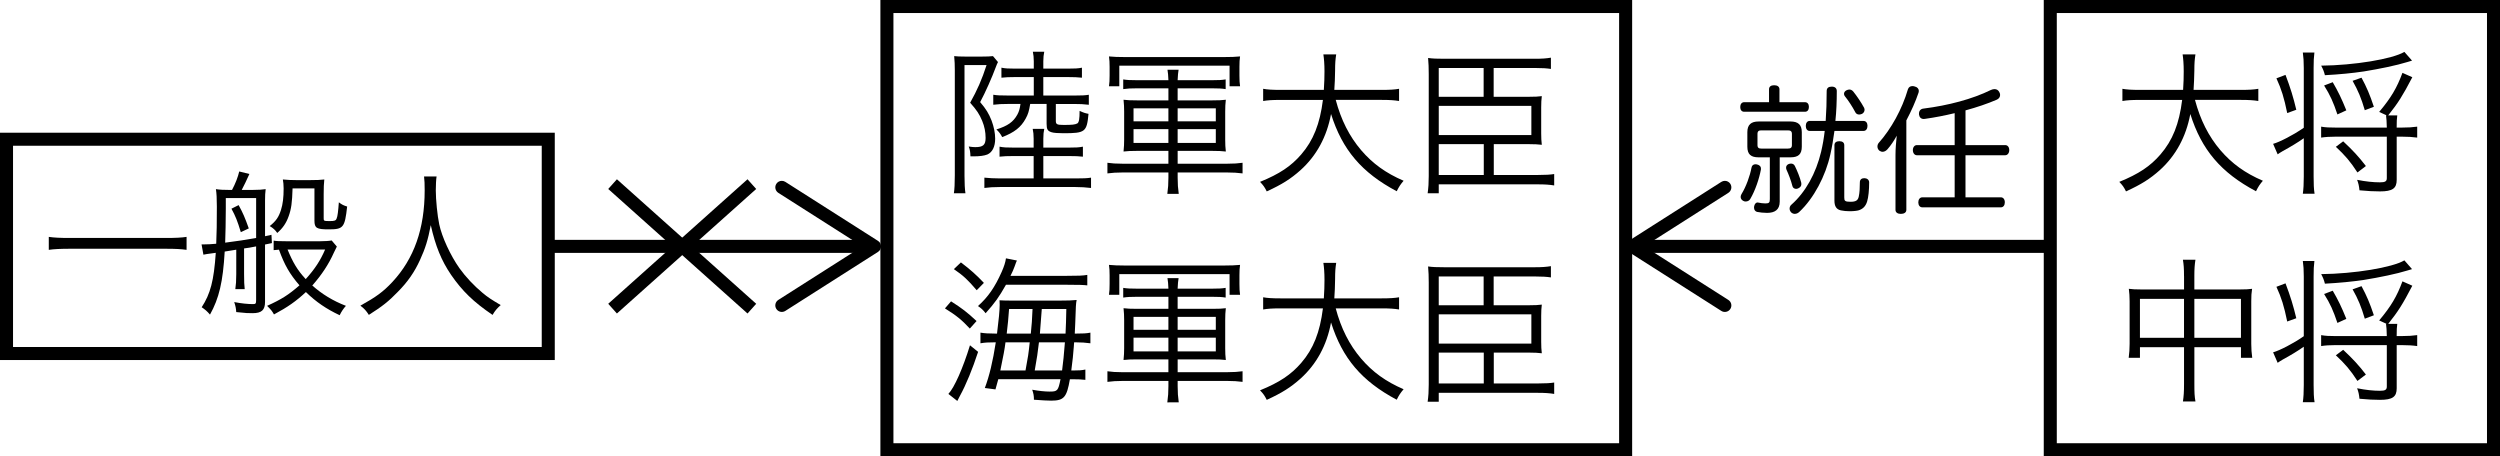
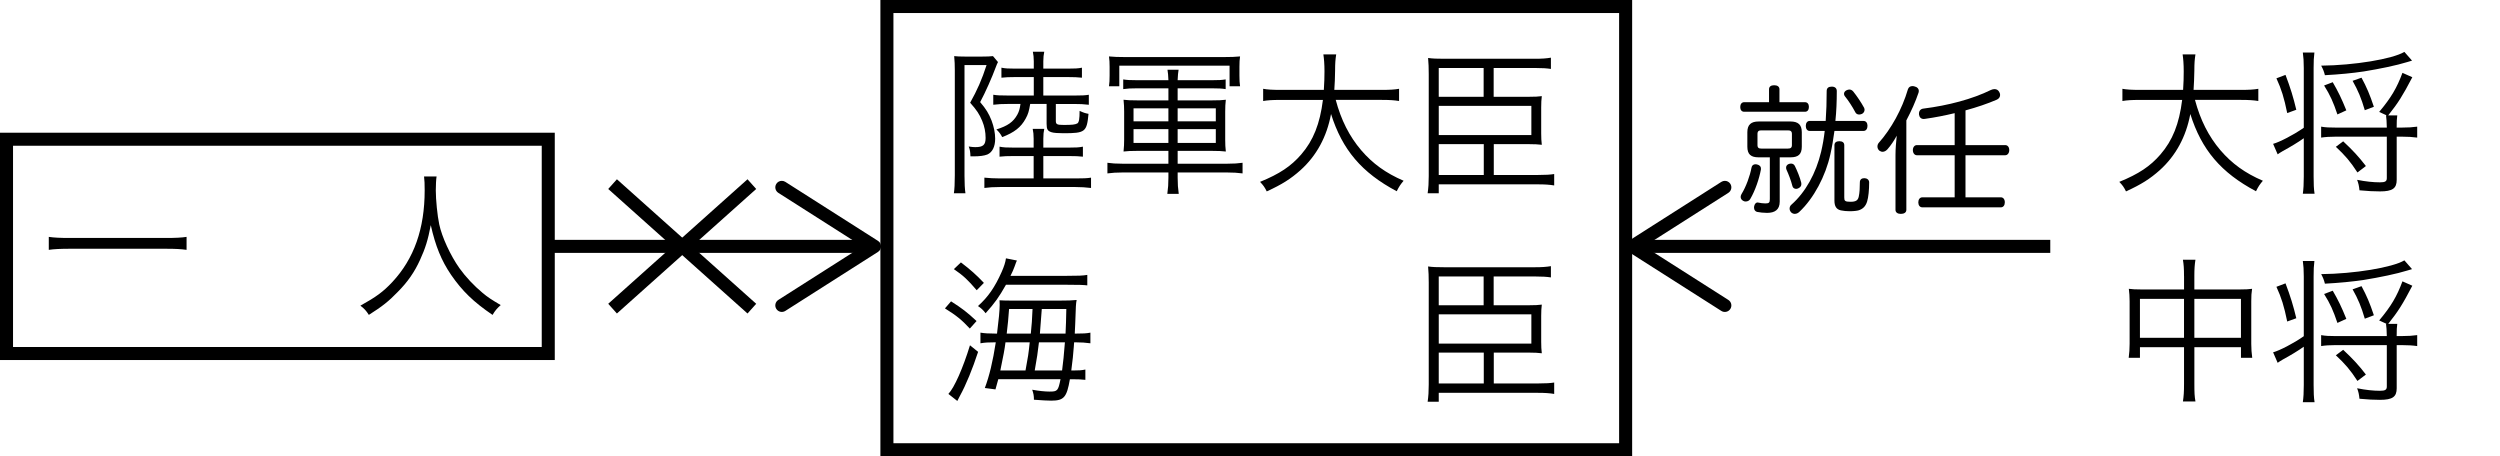
<svg xmlns="http://www.w3.org/2000/svg" version="1.1" id="レイヤー_1" x="0px" y="0px" width="143.898px" height="26.262px" viewBox="0 0 143.898 26.262" enable-background="new 0 0 143.898 26.262" xml:space="preserve">
  <g>
    <path d="M54.958,4.04c0-0.279-0.009-0.54-0.036-0.81c0.136,0.018,0.352,0.027,0.648,0.027h0.937c0.306,0,0.504-0.009,0.648-0.027   l0.288,0.342c-0.045,0.09-0.072,0.144-0.117,0.27c-0.226,0.612-0.612,1.486-0.909,2.035c0.351,0.414,0.495,0.657,0.657,1.063   c0.135,0.36,0.207,0.72,0.207,1.044c0,0.459-0.162,0.783-0.45,0.909C56.65,8.964,56.389,9,56.029,9c-0.009,0-0.035,0-0.071,0h-0.1   c-0.009-0.261-0.026-0.378-0.099-0.567c0.188,0.027,0.261,0.036,0.378,0.036c0.45,0,0.594-0.126,0.594-0.531   c0-0.333-0.063-0.657-0.197-0.981c-0.162-0.387-0.315-0.621-0.693-1.044c0.405-0.72,0.684-1.351,0.945-2.169h-1.27v6.383   c0,0.45,0.018,0.756,0.054,0.999h-0.666c0.036-0.234,0.054-0.558,0.054-1.035V4.04z M59.496,7.983c0-0.234-0.019-0.396-0.055-0.567   h0.666c-0.035,0.162-0.054,0.324-0.054,0.567v0.513h1.459c0.414,0,0.594-0.009,0.819-0.054v0.576   c-0.226-0.027-0.441-0.036-0.819-0.036h-1.459v1.288h1.863c0.424,0,0.657-0.009,0.883-0.045v0.594   c-0.297-0.036-0.585-0.054-0.892-0.054H57.56c-0.379,0-0.648,0.018-0.9,0.054v-0.594c0.261,0.027,0.549,0.045,0.891,0.045h1.945   V8.982h-1.144c-0.378,0-0.585,0.009-0.819,0.036V8.442c0.225,0.045,0.405,0.054,0.819,0.054h1.144V7.983z M59.504,4.436h-1.071   c-0.36,0-0.54,0.009-0.792,0.036V3.896c0.216,0.045,0.404,0.054,0.792,0.054h1.071V3.526c0-0.216-0.019-0.378-0.054-0.549h0.656   c-0.035,0.171-0.054,0.333-0.054,0.549V3.95h1.404c0.405,0,0.604-0.009,0.819-0.054v0.576c-0.243-0.027-0.459-0.036-0.819-0.036   h-1.404v1.063h1.792c0.414,0,0.621-0.009,0.828-0.045v0.576c-0.279-0.036-0.522-0.045-0.828-0.045h-1.071v0.972   c0,0.198,0.063,0.234,0.459,0.234c0.468,0,0.657-0.018,0.783-0.09c0.09-0.063,0.126-0.252,0.126-0.72   c0.234,0.108,0.324,0.135,0.513,0.171c-0.099,1.044-0.188,1.116-1.44,1.116c-0.306,0-0.558-0.018-0.675-0.054   c-0.243-0.072-0.297-0.171-0.297-0.495V5.984h-0.945c-0.072,0.423-0.117,0.585-0.262,0.846c-0.27,0.495-0.647,0.792-1.35,1.062   c-0.091-0.18-0.181-0.297-0.333-0.441c0.656-0.207,0.972-0.432,1.206-0.855c0.099-0.189,0.135-0.306,0.18-0.612H58   c-0.306,0-0.549,0.009-0.828,0.045V5.453C57.371,5.489,57.578,5.498,58,5.498h1.504V4.436z" />
    <path d="M65.443,8.685c-0.359,0-0.53,0.009-0.773,0.036c0.026-0.271,0.035-0.423,0.035-0.675V6.425   c0-0.261-0.009-0.414-0.035-0.684c0.233,0.027,0.396,0.036,0.765,0.036h1.818V5.084h-1.827c-0.342,0-0.531,0.009-0.774,0.045V4.571   c0.216,0.036,0.405,0.045,0.774,0.045h1.827c-0.009-0.288-0.026-0.414-0.054-0.603h0.64c-0.027,0.18-0.045,0.306-0.055,0.603h1.999   c0.369,0,0.531-0.009,0.765-0.045v0.558c-0.225-0.036-0.423-0.045-0.765-0.045h-1.999v0.693h2.008c0.369,0,0.531-0.009,0.766-0.036   c-0.027,0.252-0.036,0.387-0.036,0.684v1.621c0,0.288,0.009,0.423,0.036,0.675c-0.243-0.027-0.424-0.036-0.774-0.036h-1.999v0.738   h2.854c0.369,0,0.63-0.018,0.882-0.054v0.612c-0.27-0.036-0.54-0.054-0.9-0.054h-2.836v0.297c0,0.369,0.019,0.621,0.063,0.936   H67.19c0.045-0.324,0.063-0.585,0.063-0.936V9.927h-2.628c-0.343,0-0.622,0.018-0.883,0.054V9.369   c0.252,0.036,0.495,0.054,0.864,0.054h2.646V8.685H65.443z M63.832,4.967c0.027-0.189,0.036-0.351,0.036-0.621V3.851   c0-0.243-0.009-0.414-0.036-0.603c0.288,0.027,0.531,0.036,0.892,0.036h5.753c0.378,0,0.612-0.009,0.9-0.036   c-0.027,0.18-0.036,0.333-0.036,0.594v0.504c0,0.27,0.009,0.432,0.036,0.621h-0.604V3.778h-6.347v1.188H63.832z M67.252,6.236   h-2.007v0.747h2.007V6.236z M67.252,7.434h-2.007v0.792h2.007V7.434z M69.981,6.983V6.236h-2.197v0.747H69.981z M69.981,8.226   V7.434h-2.197v0.792H69.981z" />
    <path d="M76.884,5.75c0.305,1.152,0.783,2.098,1.467,2.899c0.656,0.765,1.414,1.314,2.439,1.755   c-0.18,0.216-0.252,0.315-0.396,0.604c-2.016-1.071-3.133-2.386-3.781-4.447c-0.242,1.314-0.836,2.403-1.756,3.232   c-0.566,0.504-1.061,0.819-1.944,1.224c-0.126-0.252-0.198-0.351-0.387-0.549c1.125-0.459,1.782-0.9,2.368-1.575   c0.701-0.811,1.08-1.765,1.252-3.142h-2.45c-0.477,0-0.729,0.018-0.99,0.063V5.111c0.234,0.045,0.531,0.063,1.009,0.063h2.484   c0.027-0.432,0.037-0.711,0.037-1.062c0-0.415-0.027-0.738-0.064-0.981h0.738c-0.045,0.297-0.063,0.495-0.063,0.936   c-0.008,0.459-0.018,0.72-0.045,1.107h2.729c0.459,0,0.756-0.018,0.998-0.063v0.702c-0.287-0.045-0.539-0.063-0.99-0.063H76.884z" />
    <path d="M85.981,10.071h2.557c0.451,0,0.693-0.018,0.92-0.054v0.657c-0.271-0.045-0.531-0.063-0.928-0.063h-5.717v0.513h-0.639   c0.045-0.324,0.063-0.594,0.063-0.99v-5.87c0-0.369-0.01-0.612-0.037-0.927c0.262,0.036,0.496,0.045,0.92,0.045h5.221   c0.414,0,0.666-0.018,0.928-0.063v0.648c-0.234-0.036-0.486-0.054-0.918-0.054h-2.377V5.57h2.07c0.307,0,0.494-0.009,0.701-0.036   C88.72,5.75,88.71,5.903,88.71,6.182v1.495c0,0.279,0.01,0.432,0.035,0.657c-0.232-0.027-0.414-0.036-0.701-0.036h-2.063V10.071z    M85.397,5.57V3.914h-2.584V5.57H85.397z M88.144,7.776V6.092h-5.33v1.684H88.144z M82.813,8.298v1.773h2.592V8.298H82.813z" />
    <path d="M54.742,17.345c0.621,0.396,0.909,0.612,1.468,1.134l-0.388,0.433c-0.459-0.495-0.765-0.747-1.431-1.161L54.742,17.345z    M56.299,20.252c-0.324,0.99-0.693,1.891-1.044,2.53c-0.1,0.188-0.1,0.188-0.153,0.297l-0.514-0.405   c0.343-0.359,0.847-1.504,1.243-2.8L56.299,20.252z M55.309,15.104c0.549,0.415,0.9,0.729,1.323,1.179l-0.414,0.423   c-0.504-0.594-0.774-0.846-1.314-1.215L55.309,15.104z M61.413,15.877c0.648,0,0.909-0.009,1.171-0.054v0.603   c-0.207-0.026-0.505-0.035-1.135-0.035h-3.547c-0.405,0.72-0.648,1.053-1.171,1.639c-0.126-0.172-0.261-0.298-0.44-0.414   c0.585-0.523,0.972-1.081,1.368-1.973c0.135-0.306,0.216-0.558,0.243-0.774l0.63,0.126c-0.045,0.099-0.045,0.099-0.135,0.351   c-0.063,0.172-0.117,0.297-0.234,0.531H61.413z M57.46,21.829c-0.054,0.197-0.081,0.287-0.162,0.585l-0.612-0.081   c0.262-0.693,0.46-1.53,0.631-2.629h-0.055c-0.369,0-0.566,0.01-0.828,0.055v-0.613c0.216,0.037,0.45,0.055,0.864,0.055h0.09   c0.1-0.783,0.153-1.351,0.153-1.656c0-0.019,0-0.108-0.009-0.262c0.108,0.01,0.369,0.018,0.639,0.018h2.863   c0.459,0,0.63-0.008,0.937-0.035c-0.045,0.234-0.045,0.314-0.081,1.359c-0.009,0.18-0.009,0.297-0.027,0.576h0.063   c0.414,0,0.612-0.01,0.837-0.055v0.613c-0.271-0.037-0.531-0.055-0.837-0.055h-0.1c-0.009,0.09-0.009,0.09-0.018,0.252   c-0.027,0.379-0.072,0.838-0.145,1.369h0.1c0.351,0,0.495-0.01,0.711-0.055v0.594c-0.234-0.026-0.414-0.035-0.729-0.035h-0.162   c-0.18,1.044-0.342,1.232-1.08,1.232c-0.207,0-0.504-0.018-0.99-0.053c0-0.234-0.027-0.361-0.099-0.576   c0.387,0.071,0.747,0.107,0.999,0.107c0.459,0,0.495-0.045,0.63-0.711H57.46z M57.875,19.704c-0.054,0.432-0.117,0.747-0.297,1.621   h1.449c0.162-0.883,0.162-0.883,0.243-1.621H57.875z M59.333,19.2c0.063-0.621,0.063-0.685,0.099-1.414h-1.351   c-0.045,0.613-0.063,0.802-0.135,1.414H59.333z M59.801,19.704c-0.09,0.738-0.09,0.738-0.243,1.621h1.575   c0.063-0.496,0.108-0.892,0.162-1.621H59.801z M61.332,19.2c0.019-0.36,0.036-0.873,0.045-1.414h-1.413   c-0.045,0.595-0.081,1.072-0.108,1.414H61.332z" />
-     <path d="M65.443,20.685c-0.359,0-0.53,0.009-0.773,0.036c0.026-0.271,0.035-0.424,0.035-0.676v-1.62   c0-0.261-0.009-0.414-0.035-0.685c0.233,0.027,0.396,0.036,0.765,0.036h1.818v-0.692h-1.827c-0.342,0-0.531,0.008-0.774,0.045   v-0.559c0.216,0.036,0.405,0.045,0.774,0.045h1.827c-0.009-0.288-0.026-0.414-0.054-0.604h0.64   c-0.027,0.181-0.045,0.307-0.055,0.604h1.999c0.369,0,0.531-0.009,0.765-0.045v0.559c-0.225-0.037-0.423-0.045-0.765-0.045h-1.999   v0.692h2.008c0.369,0,0.531-0.009,0.766-0.036c-0.027,0.252-0.036,0.388-0.036,0.685v1.62c0,0.289,0.009,0.424,0.036,0.676   c-0.243-0.027-0.424-0.036-0.774-0.036h-1.999v0.738h2.854c0.369,0,0.63-0.019,0.882-0.054v0.611c-0.27-0.035-0.54-0.054-0.9-0.054   h-2.836v0.298c0,0.369,0.019,0.621,0.063,0.936H67.19c0.045-0.324,0.063-0.585,0.063-0.936v-0.298h-2.628   c-0.343,0-0.622,0.019-0.883,0.054V21.37c0.252,0.035,0.495,0.054,0.864,0.054h2.646v-0.738H65.443z M63.832,16.967   c0.027-0.189,0.036-0.352,0.036-0.621V15.85c0-0.242-0.009-0.414-0.036-0.603c0.288,0.026,0.531,0.036,0.892,0.036h5.753   c0.378,0,0.612-0.01,0.9-0.036c-0.027,0.18-0.036,0.333-0.036,0.594v0.505c0,0.27,0.009,0.432,0.036,0.621h-0.604v-1.189h-6.347   v1.189H63.832z M67.252,18.237h-2.007v0.746h2.007V18.237z M67.252,19.434h-2.007v0.792h2.007V19.434z M69.981,18.983v-0.746   h-2.197v0.746H69.981z M69.981,20.226v-0.792h-2.197v0.792H69.981z" />
-     <path d="M76.884,17.75c0.305,1.152,0.783,2.098,1.467,2.898c0.656,0.766,1.414,1.314,2.439,1.756   c-0.18,0.216-0.252,0.314-0.396,0.604c-2.016-1.072-3.133-2.387-3.781-4.447c-0.242,1.313-0.836,2.402-1.756,3.231   c-0.566,0.504-1.061,0.819-1.944,1.224c-0.126-0.252-0.198-0.351-0.387-0.549c1.125-0.459,1.782-0.9,2.368-1.575   c0.701-0.811,1.08-1.765,1.252-3.142h-2.45c-0.477,0-0.729,0.018-0.99,0.063v-0.702c0.234,0.045,0.531,0.063,1.009,0.063h2.484   c0.027-0.433,0.037-0.711,0.037-1.063c0-0.414-0.027-0.738-0.064-0.981h0.738c-0.045,0.297-0.063,0.495-0.063,0.937   c-0.008,0.459-0.018,0.72-0.045,1.107h2.729c0.459,0,0.756-0.019,0.998-0.063v0.702c-0.287-0.045-0.539-0.063-0.99-0.063H76.884z" />
    <path d="M85.981,22.071h2.557c0.451,0,0.693-0.018,0.92-0.053v0.656c-0.271-0.045-0.531-0.063-0.928-0.063h-5.717v0.513h-0.639   c0.045-0.323,0.063-0.594,0.063-0.99v-5.87c0-0.369-0.01-0.611-0.037-0.927c0.262,0.036,0.496,0.045,0.92,0.045h5.221   c0.414,0,0.666-0.019,0.928-0.063v0.648c-0.234-0.035-0.486-0.054-0.918-0.054h-2.377v1.656h2.07c0.307,0,0.494-0.009,0.701-0.036   c-0.025,0.217-0.035,0.369-0.035,0.648v1.494c0,0.279,0.01,0.433,0.035,0.658c-0.232-0.027-0.414-0.037-0.701-0.037h-2.063V22.071z    M85.397,17.57v-1.656h-2.584v1.656H85.397z M88.144,19.776v-1.684h-5.33v1.684H88.144z M82.813,20.297v1.773h2.592v-1.773H82.813z   " />
  </g>
  <rect x="51.05" y="0.375" fill="none" stroke="#000000" stroke-width="0.75" stroke-miterlimit="10" width="42.52" height="25.512" />
  <g>
    <path d="M126.341,5.75c0.307,1.152,0.783,2.098,1.467,2.899c0.658,0.765,1.414,1.314,2.441,1.755   c-0.182,0.216-0.252,0.315-0.396,0.604c-2.018-1.071-3.133-2.386-3.781-4.447c-0.244,1.314-0.838,2.403-1.756,3.232   c-0.566,0.504-1.063,0.819-1.945,1.224c-0.125-0.252-0.197-0.351-0.387-0.549c1.125-0.459,1.783-0.9,2.367-1.575   c0.703-0.811,1.082-1.765,1.252-3.142h-2.449c-0.477,0-0.729,0.018-0.99,0.063V5.111c0.234,0.045,0.531,0.063,1.01,0.063h2.484   c0.027-0.432,0.035-0.711,0.035-1.062c0-0.415-0.027-0.738-0.063-0.981h0.738c-0.045,0.297-0.063,0.495-0.063,0.936   c-0.01,0.459-0.02,0.72-0.045,1.107h2.727c0.459,0,0.756-0.018,1-0.063v0.702c-0.289-0.045-0.541-0.063-0.99-0.063H126.341z" />
    <path d="M132.604,3.914c0-0.378-0.018-0.621-0.055-0.891h0.666c-0.035,0.27-0.045,0.504-0.045,0.891v6.248   c0,0.414,0.01,0.72,0.055,0.99h-0.676c0.037-0.261,0.055-0.567,0.055-0.99V7.956c-0.314,0.225-0.775,0.504-1.207,0.738   c-0.125,0.072-0.207,0.126-0.297,0.189l-0.262-0.603c0.369-0.099,1.189-0.522,1.766-0.927V3.914z M131.552,4.31   c0.287,0.756,0.449,1.288,0.621,2.008l-0.523,0.189c-0.18-0.882-0.332-1.369-0.621-1.999L131.552,4.31z M138.835,3.49   c-0.082,0.027-0.082,0.027-0.271,0.081c-0.604,0.189-1.602,0.396-2.502,0.541c-0.666,0.099-1.396,0.171-2.242,0.216   c-0.055-0.216-0.1-0.333-0.215-0.549c1.889-0.018,4.096-0.378,4.789-0.792L138.835,3.49z M138.239,7.344   c0.369,0,0.641-0.018,0.893-0.054v0.63c-0.252-0.036-0.541-0.054-0.893-0.054h-0.287v2.485c0,0.495-0.244,0.666-0.963,0.666   c-0.352,0-0.693-0.018-1.18-0.063c-0.027-0.261-0.055-0.387-0.135-0.603c0.494,0.099,0.936,0.144,1.314,0.144   c0.297,0,0.395-0.054,0.395-0.243V7.866h-2.926c-0.342,0-0.621,0.018-0.854,0.054V7.29c0.252,0.045,0.477,0.054,0.854,0.054h2.926   c-0.008-0.351-0.018-0.486-0.045-0.703h0.037l-0.432-0.198c0.693-0.828,1.016-1.377,1.34-2.25l0.568,0.252   c-0.568,1.089-0.811,1.467-1.387,2.196h0.521c-0.027,0.208-0.035,0.324-0.035,0.703H138.239z M134.54,6.587   c-0.244-0.72-0.406-1.089-0.766-1.666l0.496-0.189c0.305,0.522,0.512,0.945,0.783,1.62L134.54,6.587z M135.692,9.927   c-0.406-0.63-0.711-0.981-1.242-1.477l0.422-0.315c0.551,0.513,0.893,0.882,1.307,1.422L135.692,9.927z M136.116,6.344   c-0.207-0.702-0.379-1.116-0.703-1.692l0.514-0.18c0.297,0.549,0.477,0.972,0.711,1.674L136.116,6.344z" />
    <path d="M125.71,15.887c0-0.441-0.018-0.658-0.063-0.937h0.721c-0.045,0.279-0.063,0.531-0.063,0.918v0.792h2.637   c0.307,0,0.479-0.009,0.686-0.036c-0.037,0.234-0.047,0.423-0.047,0.712v2.457c0,0.297,0.02,0.531,0.055,0.801h-0.648v-0.611   h-2.682v2.098c0,0.514,0.008,0.738,0.063,1.026h-0.721c0.045-0.306,0.063-0.54,0.063-1.026v-2.098h-2.537v0.611h-0.648   c0.035-0.26,0.053-0.513,0.053-0.801v-2.457c0-0.279-0.018-0.478-0.045-0.712c0.217,0.027,0.389,0.036,0.676,0.036h2.502V15.887z    M123.173,17.201v2.241h2.537v-2.241H123.173z M128.987,19.442v-2.241h-2.682v2.241H128.987z" />
    <path d="M132.604,15.914c0-0.378-0.018-0.621-0.055-0.891h0.666c-0.035,0.27-0.045,0.503-0.045,0.891v6.248   c0,0.414,0.01,0.72,0.055,0.99h-0.676c0.037-0.261,0.055-0.567,0.055-0.99v-2.206c-0.314,0.225-0.775,0.504-1.207,0.738   c-0.125,0.072-0.207,0.126-0.297,0.189l-0.262-0.604c0.369-0.1,1.189-0.521,1.766-0.928V15.914z M131.552,16.309   c0.287,0.757,0.449,1.288,0.621,2.008l-0.523,0.189c-0.18-0.883-0.332-1.369-0.621-1.998L131.552,16.309z M138.835,15.491   c-0.082,0.027-0.082,0.027-0.271,0.08c-0.604,0.189-1.602,0.396-2.502,0.541c-0.666,0.099-1.396,0.171-2.242,0.216   c-0.055-0.216-0.1-0.333-0.215-0.55c1.889-0.018,4.096-0.377,4.789-0.792L138.835,15.491z M138.239,19.344   c0.369,0,0.641-0.019,0.893-0.055v0.631c-0.252-0.037-0.541-0.055-0.893-0.055h-0.287v2.484c0,0.496-0.244,0.666-0.963,0.666   c-0.352,0-0.693-0.018-1.18-0.063c-0.027-0.262-0.055-0.387-0.135-0.604c0.494,0.1,0.936,0.145,1.314,0.145   c0.297,0,0.395-0.055,0.395-0.243v-2.386h-2.926c-0.342,0-0.621,0.018-0.854,0.055V19.29c0.252,0.045,0.477,0.055,0.854,0.055   h2.926c-0.008-0.352-0.018-0.486-0.045-0.703h0.037l-0.432-0.197c0.693-0.828,1.016-1.378,1.34-2.251l0.568,0.252   c-0.568,1.089-0.811,1.468-1.387,2.196h0.521c-0.027,0.207-0.035,0.324-0.035,0.703H138.239z M134.54,18.587   c-0.244-0.72-0.406-1.089-0.766-1.665l0.496-0.189c0.305,0.521,0.512,0.945,0.783,1.62L134.54,18.587z M135.692,21.927   c-0.406-0.63-0.711-0.981-1.242-1.477l0.422-0.315c0.551,0.514,0.893,0.883,1.307,1.423L135.692,21.927z M136.116,18.344   c-0.207-0.702-0.379-1.116-0.703-1.692l0.514-0.181c0.297,0.55,0.477,0.973,0.711,1.675L136.116,18.344z" />
  </g>
-   <rect x="118.012" y="0.375" fill="none" stroke="#000000" stroke-width="0.75" stroke-miterlimit="10" width="25.512" height="25.512" />
  <g>
    <path d="M103.894,5.882c0.145,0,0.225,0.112,0.225,0.271c0,0.168-0.08,0.28-0.225,0.28h-3.502c-0.145,0-0.225-0.112-0.225-0.271   c0-0.16,0.08-0.28,0.225-0.28h1.432V5.138c0-0.152,0.111-0.232,0.295-0.232s0.305,0.08,0.305,0.232v0.744H103.894z M101.358,9.704   c0,0.016,0,0.032,0,0.048c-0.096,0.528-0.328,1.215-0.615,1.703c-0.049,0.088-0.152,0.144-0.264,0.144   c-0.049,0-0.096-0.008-0.145-0.04c-0.088-0.048-0.143-0.128-0.143-0.224c0-0.048,0.016-0.104,0.047-0.16   c0.264-0.424,0.488-1.047,0.576-1.52c0.023-0.136,0.111-0.2,0.232-0.2c0.023,0,0.047,0,0.078,0.008   C101.271,9.496,101.358,9.576,101.358,9.704z M101.224,9.056c-0.441,0-0.648-0.168-0.648-0.615V7.608   c0-0.432,0.217-0.615,0.648-0.615h1.838c0.432,0,0.648,0.184,0.648,0.615V8.44c0,0.447-0.209,0.615-0.648,0.615h-0.623v2.551   c0,0.472-0.289,0.647-0.729,0.647c-0.191,0-0.424-0.024-0.574-0.056c-0.098-0.024-0.176-0.112-0.176-0.248   c0-0.024,0-0.056,0.008-0.08c0.031-0.136,0.104-0.216,0.199-0.216c0.016,0,0.023,0,0.039,0.008   c0.113,0.024,0.273,0.048,0.408,0.048c0.209,0,0.256-0.048,0.256-0.248V9.056H101.224z M102.909,8.552   c0.145,0,0.232-0.04,0.232-0.2v-0.64c0-0.167-0.088-0.208-0.232-0.208h-1.527c-0.143,0-0.223,0.04-0.223,0.208v0.64   c0,0.16,0.08,0.2,0.223,0.2H102.909z M103.095,9.416c0.096,0,0.168,0.048,0.215,0.136c0.137,0.28,0.287,0.64,0.367,0.959   c0.008,0.032,0.008,0.056,0.008,0.088c0,0.112-0.07,0.192-0.176,0.24c-0.047,0.024-0.088,0.032-0.127,0.032   c-0.096,0-0.184-0.056-0.209-0.152c-0.088-0.344-0.223-0.688-0.344-0.951c-0.016-0.04-0.023-0.08-0.023-0.12   c0-0.096,0.057-0.168,0.152-0.208C103.007,9.424,103.046,9.416,103.095,9.416z M104.165,7.537c-0.145,0-0.225-0.128-0.225-0.288   c0-0.168,0.08-0.288,0.225-0.288h0.92c0.039-0.543,0.057-1.119,0.057-1.719c0-0.176,0.104-0.256,0.295-0.256   c0.176,0,0.287,0.088,0.287,0.256c0,0.6-0.023,1.175-0.08,1.719h1.615c0.152,0,0.232,0.12,0.232,0.28   c0,0.168-0.08,0.296-0.232,0.296h-1.67c-0.064,0.472-0.137,0.912-0.232,1.335c-0.279,1.271-0.959,2.542-1.783,3.318   c-0.08,0.08-0.176,0.12-0.271,0.12c-0.072,0-0.152-0.032-0.207-0.088c-0.057-0.064-0.088-0.136-0.088-0.216   c0-0.08,0.031-0.168,0.111-0.232c0.799-0.704,1.406-1.791,1.703-3.039c0.088-0.375,0.16-0.775,0.207-1.199H104.165z M105.589,8.36   c0-0.16,0.111-0.232,0.279-0.232c0.176,0,0.287,0.072,0.287,0.232v3.006c0,0.192,0.033,0.248,0.354,0.248   c0.303,0,0.432-0.072,0.479-0.296c0.049-0.208,0.064-0.527,0.064-0.823c0-0.168,0.111-0.24,0.256-0.24s0.279,0.088,0.279,0.24   c0,0.432-0.039,0.855-0.119,1.111c-0.088,0.272-0.24,0.416-0.473,0.496c-0.096,0.032-0.303,0.056-0.527,0.056   c-0.176,0-0.359-0.016-0.504-0.048c-0.264-0.056-0.375-0.24-0.375-0.56V8.36z M107.323,6.321c0,0.096-0.057,0.184-0.145,0.232   c-0.055,0.024-0.111,0.04-0.168,0.04c-0.104,0-0.191-0.056-0.23-0.152c-0.152-0.288-0.377-0.64-0.592-0.904   c-0.033-0.04-0.049-0.088-0.049-0.136c0-0.08,0.049-0.16,0.152-0.208c0.057-0.024,0.104-0.04,0.16-0.04   c0.08,0,0.16,0.04,0.225,0.12c0.199,0.248,0.455,0.624,0.623,0.936C107.315,6.25,107.323,6.29,107.323,6.321z" />
    <path d="M109.103,8.92c0-0.352,0.033-0.744,0.072-1.111c-0.152,0.28-0.336,0.56-0.535,0.784c-0.08,0.088-0.176,0.144-0.281,0.144   c-0.063,0-0.119-0.024-0.184-0.064c-0.072-0.064-0.111-0.144-0.111-0.24c0-0.072,0.023-0.152,0.08-0.216   c0.711-0.799,1.336-1.927,1.672-3.07c0.039-0.128,0.135-0.192,0.264-0.192c0.039,0,0.088,0.008,0.135,0.024   c0.145,0.032,0.232,0.136,0.232,0.256c0,0.032-0.008,0.064-0.016,0.096c-0.176,0.52-0.416,1.055-0.703,1.599v5.149   c0,0.152-0.129,0.232-0.32,0.232c-0.176,0-0.305-0.08-0.305-0.232V8.92z M115.419,8.352c0.137,0,0.232,0.112,0.232,0.288   c0,0.168-0.096,0.296-0.232,0.296h-2.287v2.422h2.039c0.137,0,0.225,0.12,0.225,0.288s-0.088,0.288-0.225,0.288h-4.525   c-0.143,0-0.23-0.12-0.23-0.288c0-0.16,0.088-0.288,0.23-0.288h1.863V8.936h-2.174c-0.137,0-0.232-0.128-0.232-0.296   s0.096-0.288,0.232-0.288h2.174V6.513c-0.559,0.136-1.135,0.248-1.703,0.328c-0.023,0.008-0.047,0.008-0.072,0.008   c-0.16,0-0.256-0.096-0.279-0.264c0-0.016,0-0.024,0-0.04c0-0.168,0.096-0.28,0.264-0.296c1.408-0.176,2.807-0.544,3.879-1.072   c0.07-0.032,0.143-0.048,0.207-0.048c0.111,0,0.207,0.048,0.271,0.168c0.033,0.056,0.049,0.112,0.049,0.168   c0,0.112-0.064,0.216-0.191,0.272c-0.537,0.232-1.152,0.439-1.801,0.616v1.999H115.419z" />
  </g>
  <line fill="none" stroke="#000000" stroke-width="0.75" stroke-miterlimit="10" x1="35.259" y1="10.598" x2="43.276" y2="17.765" />
  <line fill="none" stroke="#000000" stroke-width="0.75" stroke-miterlimit="10" x1="43.276" y1="10.598" x2="35.259" y2="17.765" />
  <g>
    <path d="M10.74,14.381c-0.324-0.045-0.631-0.063-1.188-0.063H4.005c-0.495,0-0.909,0.018-1.197,0.063v-0.747   c0.288,0.045,0.675,0.063,1.197,0.063h5.546c0.531,0,0.918-0.018,1.188-0.063V14.381z" />
-     <path d="M13.599,14.372c-0.513,0.081-0.513,0.081-0.666,0.108c-0.099,1.747-0.324,2.691-0.846,3.628   c-0.171-0.198-0.279-0.288-0.478-0.424c0.504-0.773,0.702-1.529,0.811-3.132c-0.531,0.072-0.604,0.081-0.712,0.108l-0.107-0.594   c0.09,0,0.135,0,0.188,0c0.162,0,0.36-0.009,0.657-0.036c0.027-0.711,0.036-1.081,0.036-2.143c0-0.478-0.018-0.766-0.054-1   c0.234,0.036,0.459,0.045,0.756,0.045h0.172c0.197-0.369,0.342-0.747,0.414-1.062l0.585,0.144   c-0.153,0.351-0.315,0.675-0.441,0.918h0.63c0.334,0,0.567-0.018,0.748-0.045c-0.027,0.216-0.036,0.36-0.036,0.639v2.071   c0.144-0.036,0.198-0.045,0.369-0.081l0.026,0.477l-0.396,0.081v3.305c0,0.467-0.198,0.647-0.712,0.647   c-0.314,0-0.314,0-0.945-0.063c-0.018-0.233-0.035-0.324-0.116-0.576c0.423,0.082,0.792,0.117,1.08,0.117   c0.153,0,0.18-0.027,0.18-0.234v-3.087c-0.36,0.072-0.432,0.081-0.693,0.117v1.476c0,0.414,0.01,0.648,0.036,0.865h-0.54   c0.036-0.262,0.054-0.46,0.054-0.865V14.372z M14.743,11.401h-1.746v0.603c0,0.738-0.019,1.458-0.036,1.963   c0.666-0.081,1.225-0.171,1.782-0.27V11.401z M13.735,11.806c0.252,0.459,0.359,0.711,0.585,1.341l-0.459,0.216   c-0.189-0.63-0.307-0.927-0.54-1.35L13.735,11.806z M19.388,14.192c-0.045,0.081-0.072,0.135-0.171,0.351   c-0.297,0.666-0.702,1.278-1.242,1.891c0.558,0.494,1.188,0.882,1.936,1.17c-0.126,0.135-0.262,0.333-0.36,0.54   c-0.766-0.36-1.359-0.765-1.944-1.333c-0.559,0.522-1.045,0.865-1.837,1.288c-0.117-0.207-0.162-0.261-0.396-0.495   c0.837-0.379,1.233-0.631,1.863-1.18c-0.567-0.657-0.864-1.179-1.18-2.053c-0.026,0-0.135,0.009-0.306,0.027V13.85   c0.126,0.027,0.359,0.036,0.729,0.036h1.945c0.233,0,0.549-0.018,0.666-0.045L19.388,14.192z M16.84,10.843   c-0.026,0.828-0.072,1.179-0.225,1.603c-0.136,0.387-0.333,0.684-0.657,0.963c-0.117-0.171-0.234-0.279-0.433-0.396   c0.369-0.297,0.514-0.513,0.648-0.927c0.108-0.342,0.153-0.72,0.153-1.242c0-0.207-0.019-0.369-0.045-0.513   c0.27,0.027,0.513,0.036,0.756,0.036h0.837c0.343,0,0.576-0.009,0.793-0.036c-0.027,0.234-0.036,0.477-0.036,0.846v1.386   c0,0.153,0.009,0.162,0.351,0.162c0.279,0,0.352-0.027,0.396-0.153c0.054-0.117,0.09-0.432,0.126-0.927   c0.18,0.135,0.27,0.18,0.478,0.243c-0.136,1.215-0.217,1.314-1.063,1.314c-0.693,0-0.819-0.072-0.819-0.504v-1.854H16.84z    M16.552,14.363c0.307,0.747,0.567,1.188,1.045,1.702c0.521-0.576,0.846-1.072,1.116-1.702H16.552z" />
    <path d="M25.129,10.159c-0.027,0.153-0.045,0.513-0.045,0.801c0,0.531,0.09,1.449,0.198,1.954c0.152,0.72,0.639,1.782,1.161,2.521   c0.36,0.504,0.846,1.018,1.332,1.422c0.288,0.244,0.522,0.396,1.045,0.703c-0.217,0.197-0.315,0.306-0.469,0.566   c-1.098-0.746-1.746-1.377-2.386-2.305c-0.558-0.819-0.9-1.656-1.17-2.862c-0.162,0.855-0.315,1.341-0.621,2.007   c-0.315,0.693-0.712,1.269-1.288,1.845c-0.504,0.522-0.873,0.82-1.656,1.314c-0.153-0.242-0.261-0.359-0.486-0.531   c0.909-0.504,1.314-0.801,1.837-1.359c1.251-1.341,1.863-3.069,1.863-5.284c0-0.378-0.009-0.558-0.036-0.792H25.129z" />
  </g>
  <rect x="0.375" y="8.014" fill="none" stroke="#000000" stroke-width="0.75" stroke-miterlimit="10" width="31.182" height="12.334" />
  <g>
    <g>
      <line fill="none" stroke="#000000" stroke-width="0.75" stroke-miterlimit="10" x1="118.012" y1="14.181" x2="94.471" y2="14.181" />
      <g>
        <path d="M99.597,10.582c0.111,0.174,0.06,0.406-0.115,0.518l-4.839,3.082l4.839,3.082c0.175,0.111,0.227,0.344,0.115,0.518     c-0.111,0.175-0.345,0.226-0.518,0.115l-5.336-3.398c-0.107-0.069-0.174-0.188-0.174-0.316s0.066-0.247,0.174-0.316l5.336-3.398     c0.063-0.04,0.132-0.059,0.201-0.059C99.403,10.408,99.525,10.469,99.597,10.582z" />
      </g>
    </g>
  </g>
  <g>
    <g>
      <line fill="none" stroke="#000000" stroke-width="0.75" stroke-miterlimit="10" x1="49.811" y1="14.181" x2="31.496" y2="14.181" />
      <g>
        <path d="M44.685,10.582c-0.111,0.174-0.06,0.406,0.115,0.518l4.839,3.082L44.8,17.263c-0.175,0.111-0.227,0.344-0.115,0.518     c0.111,0.175,0.345,0.226,0.518,0.115l5.336-3.398c0.107-0.069,0.174-0.188,0.174-0.316s-0.066-0.247-0.174-0.316l-5.336-3.398     c-0.063-0.04-0.132-0.059-0.201-0.059C44.878,10.408,44.756,10.469,44.685,10.582z" />
      </g>
    </g>
  </g>
</svg>